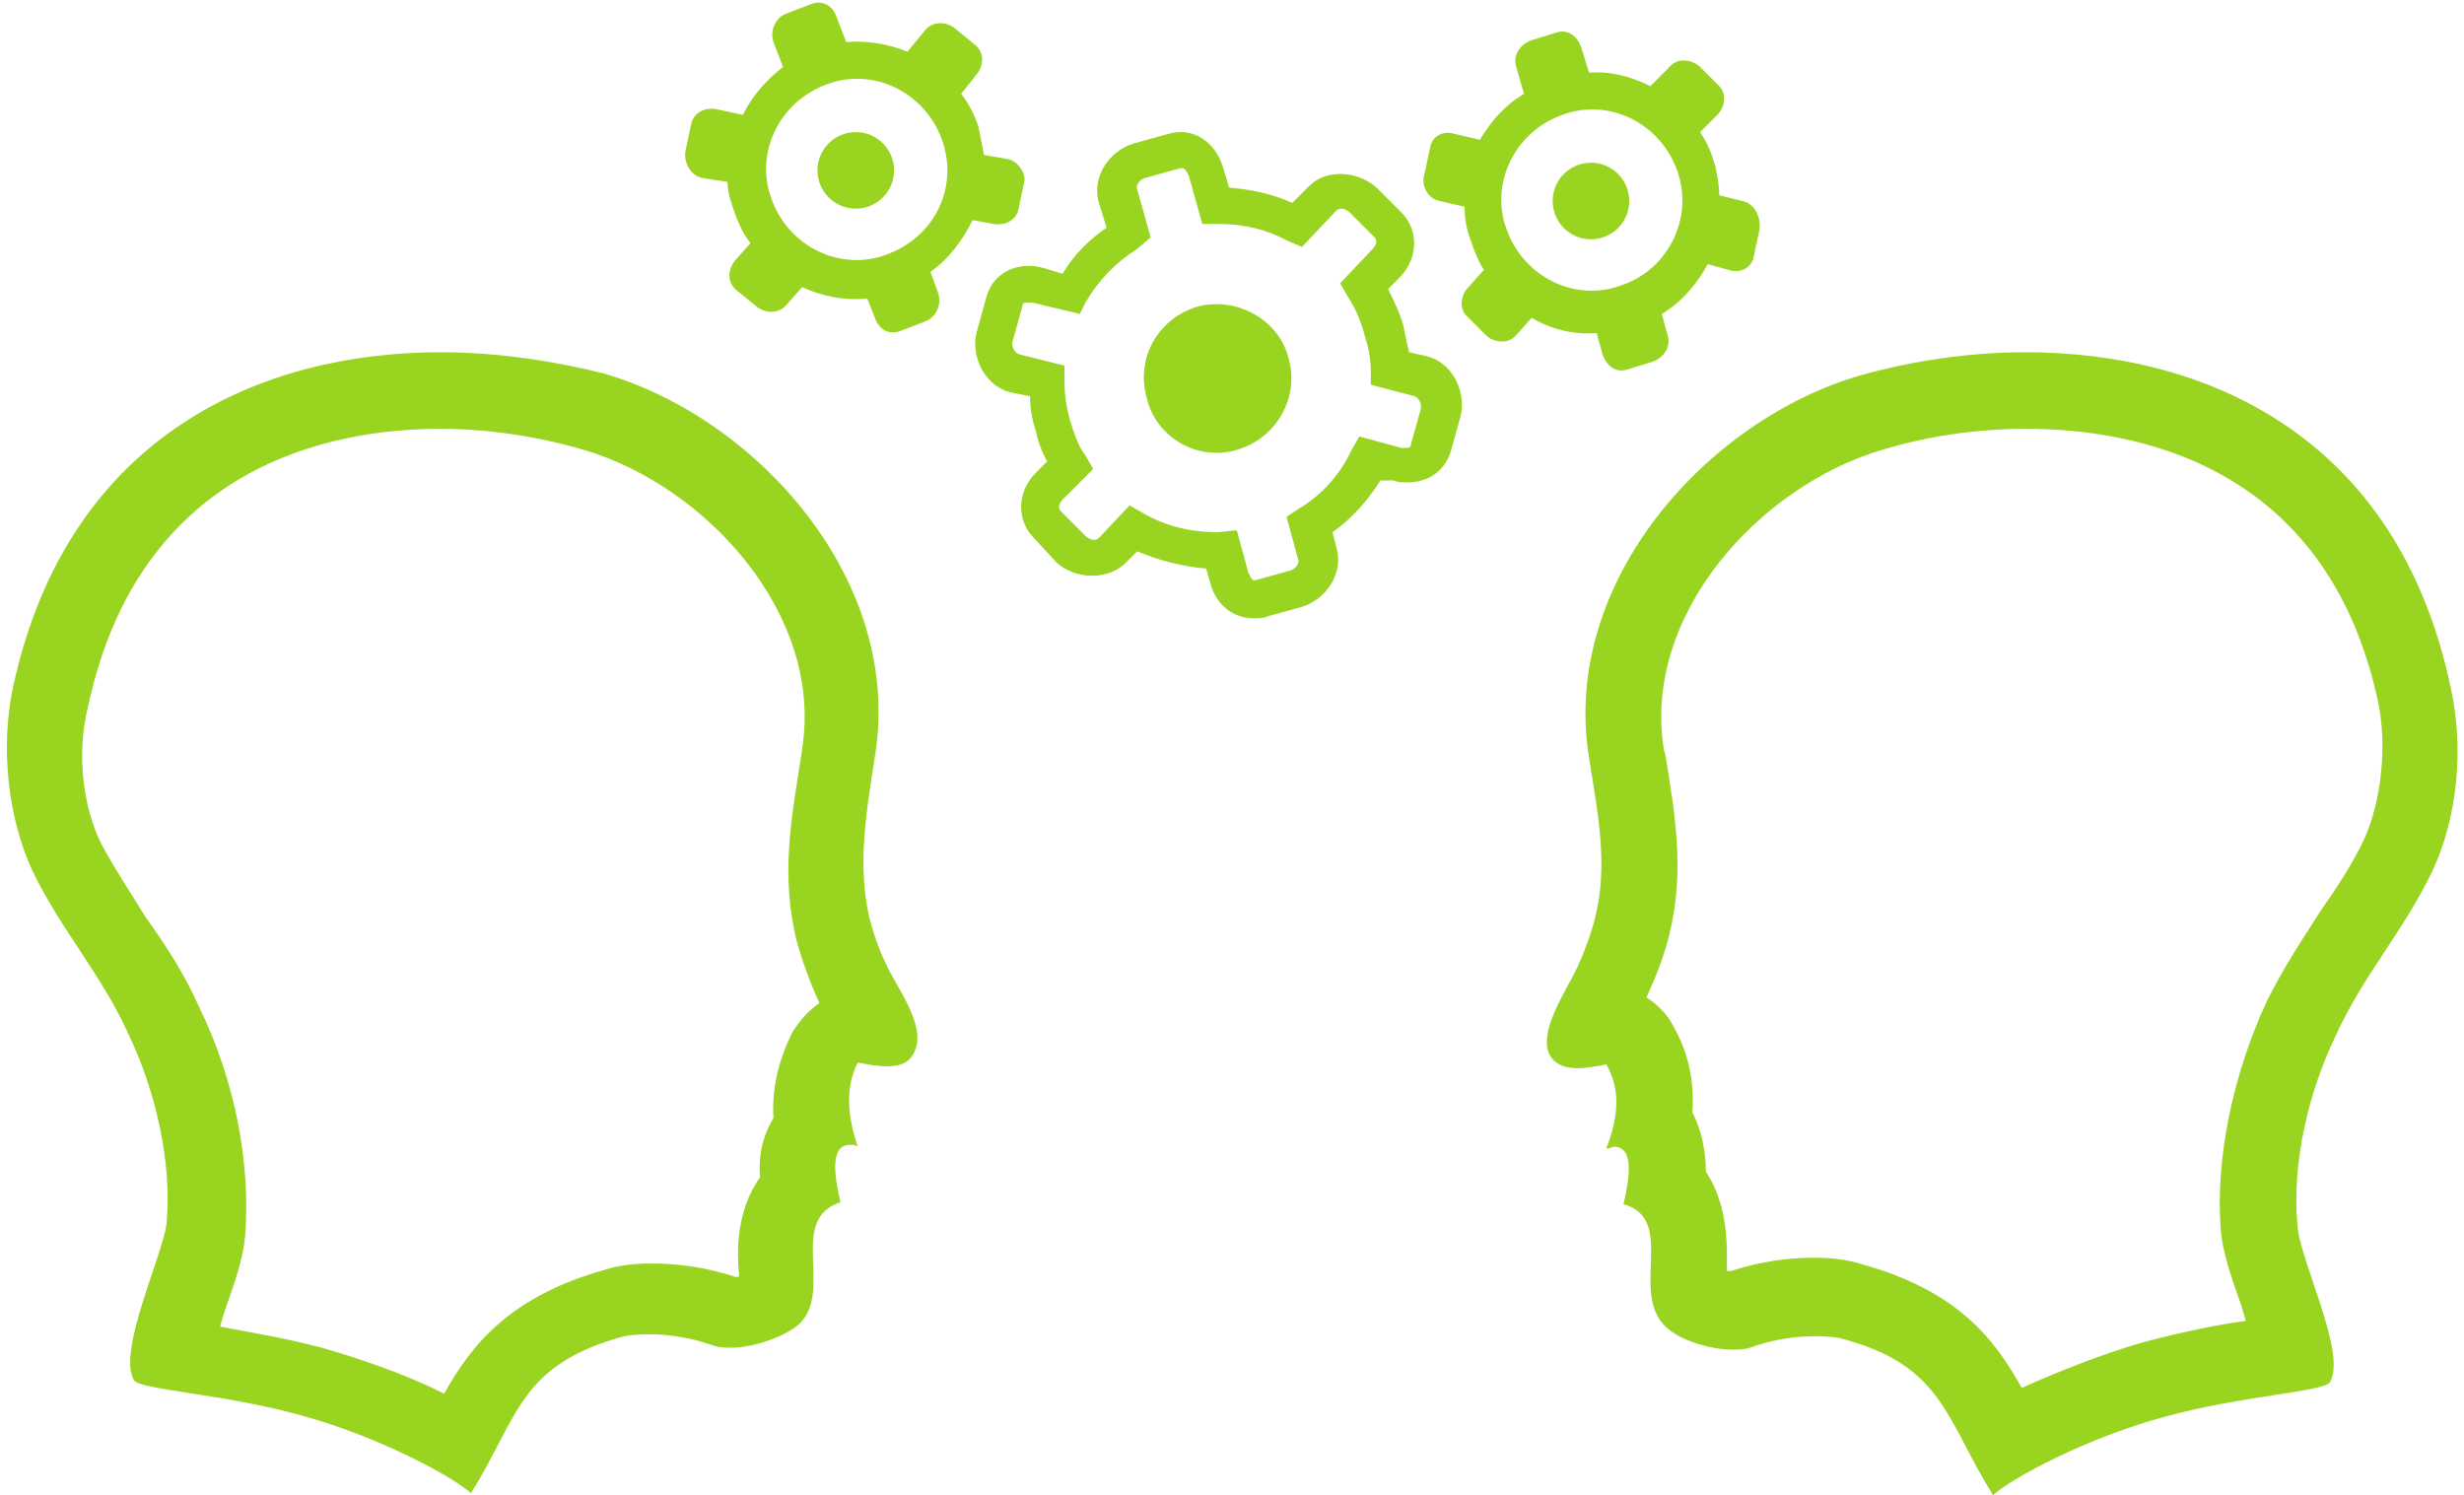
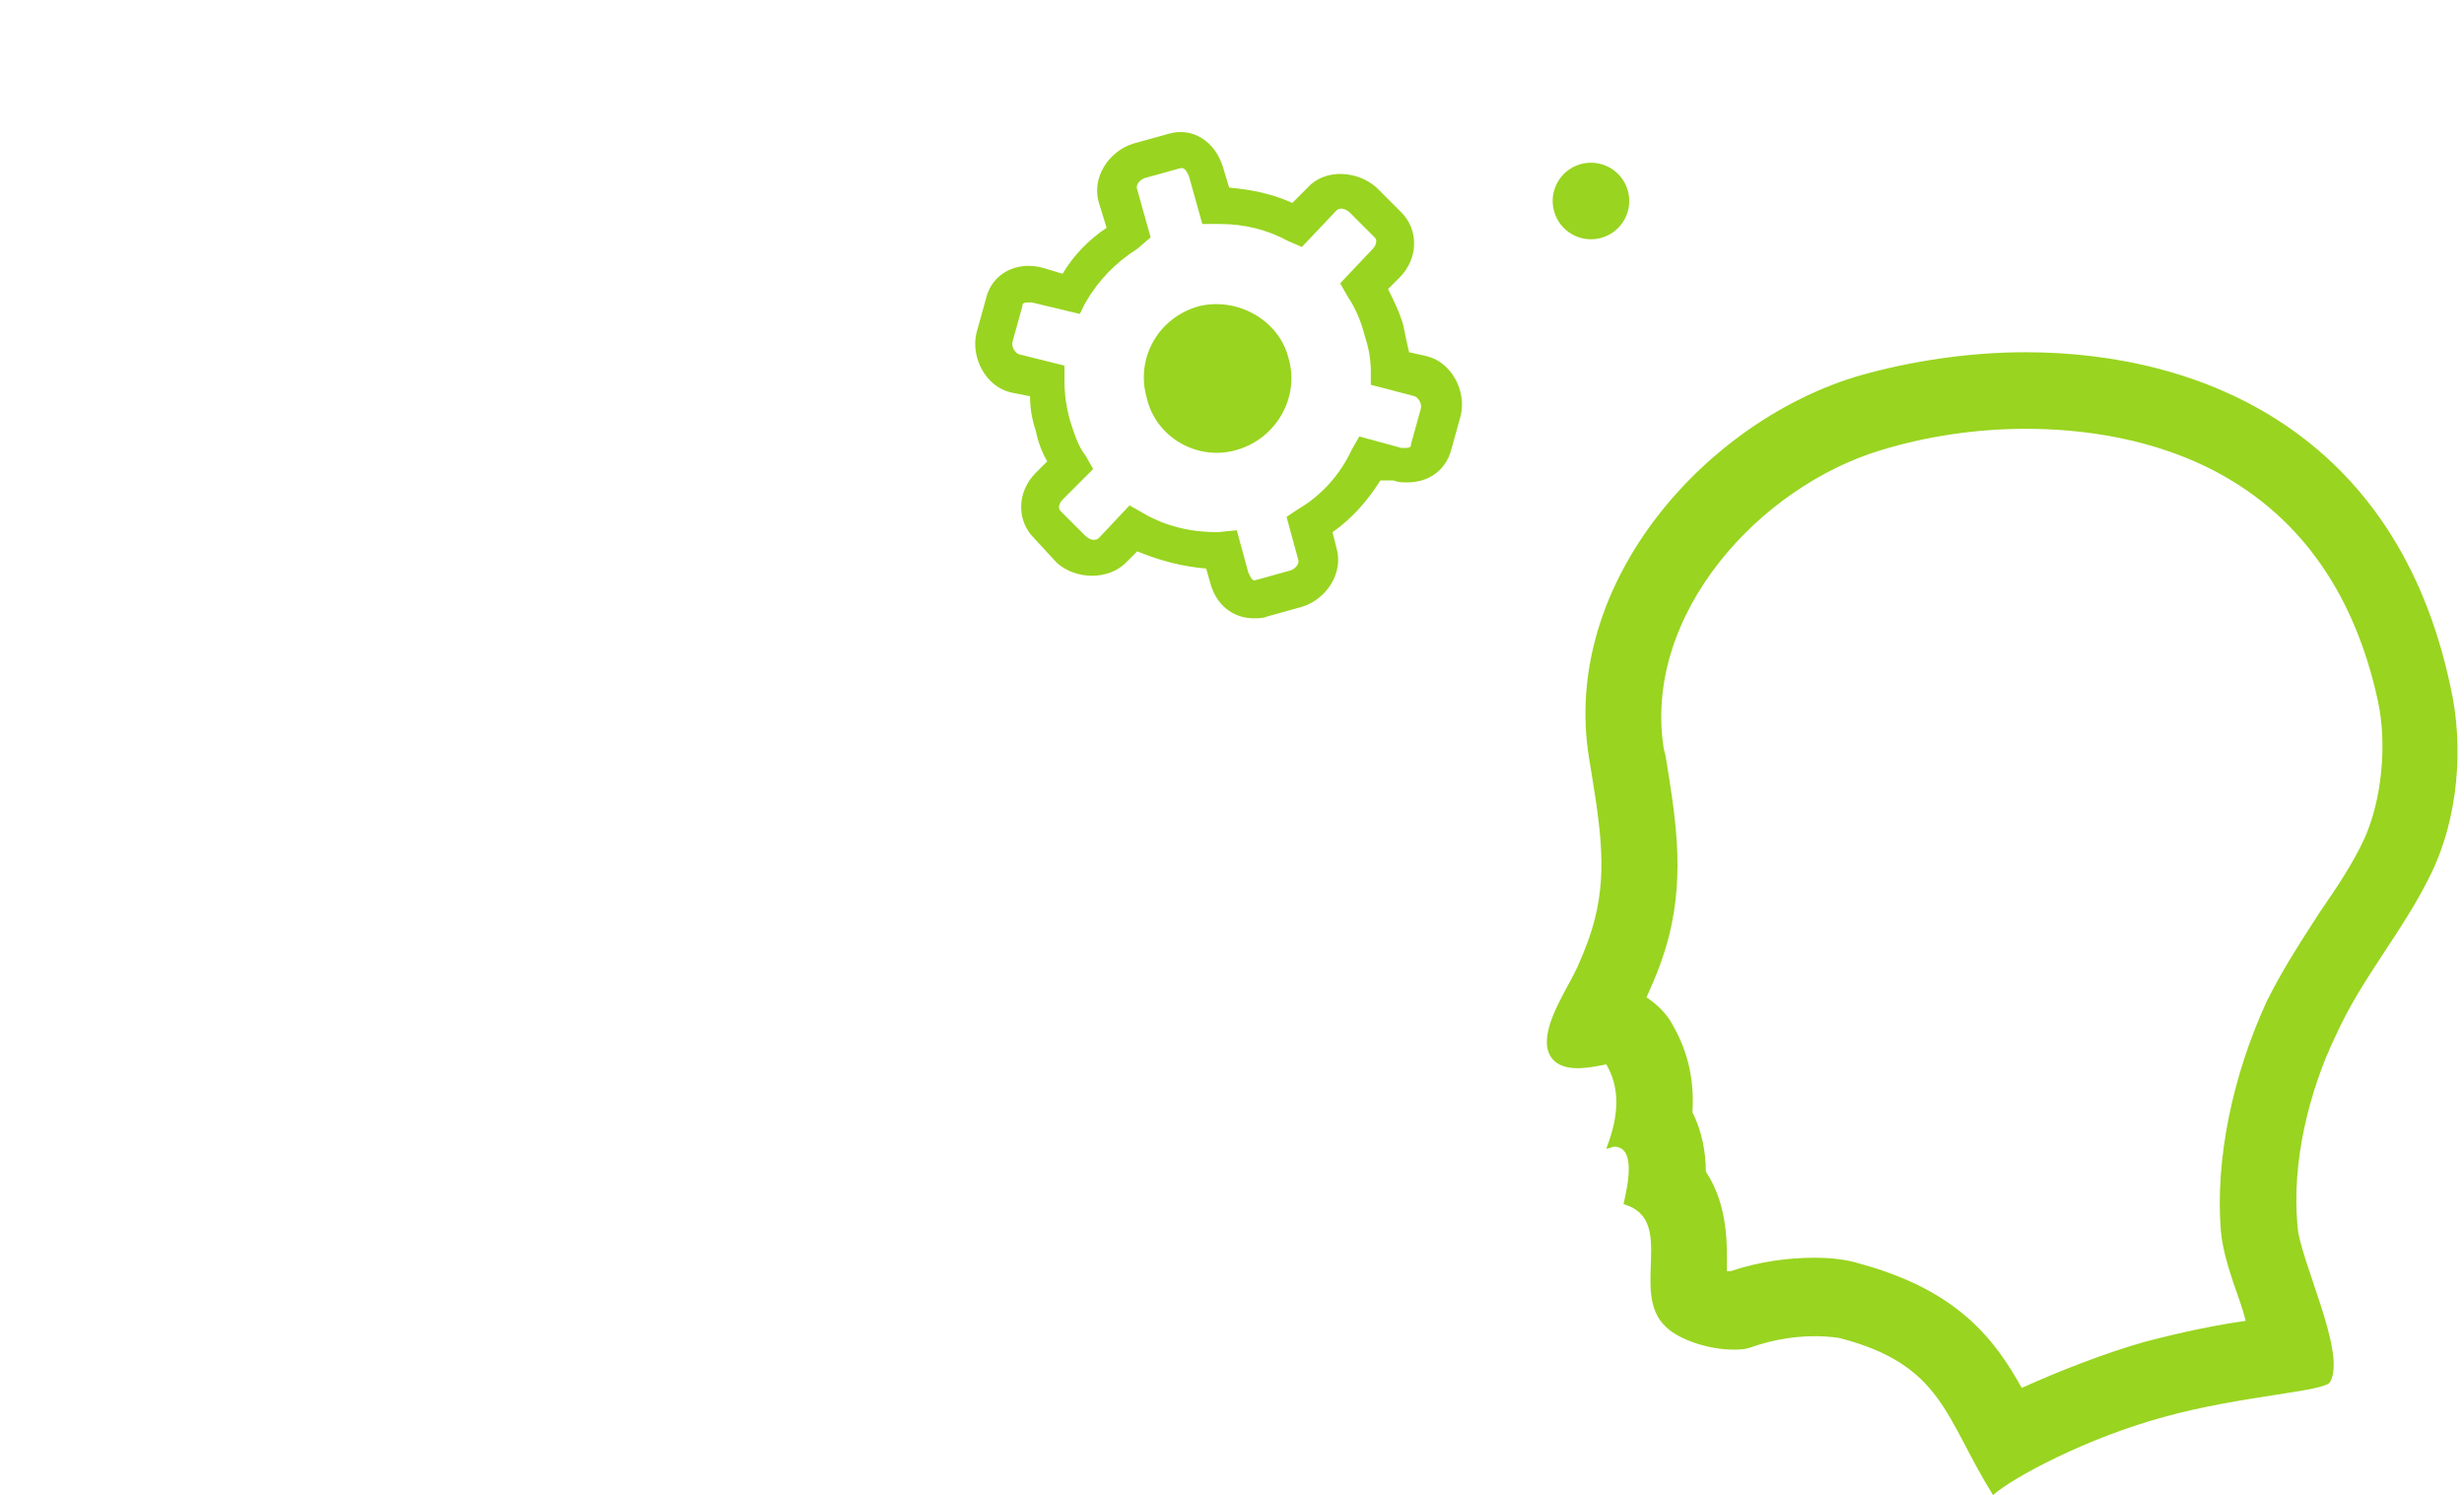
<svg xmlns="http://www.w3.org/2000/svg" fill="#99d420" height="78.1" preserveAspectRatio="xMidYMid meet" version="1" viewBox="-0.4 24.9 128.7 78.1" width="128.7" zoomAndPan="magnify">
  <g id="change1_1">
-     <path d="M45,72.8c-0.6-2.7-0.2-5.2,0.3-8.4c1.5-9.2-6.2-17.7-14.2-20c-2.4-0.6-5.4-1.1-8.5-1.1c-9.2,0-19.4,4.2-22.3,17.4 c-0.7,3.2-0.3,6.9,1,9.7c1.5,3.1,3.6,5.4,5,8.5c1.4,2.9,2.3,6.7,2,9.9c-0.2,1.7-2.6,6.7-1.7,8.2c0.3,0.5,4.6,0.7,8.6,1.8 c4.1,1.1,8,3.2,9,4.1c2.5-4,2.5-6.7,8-8.2c0,0,0.5-0.1,1.3-0.1s2,0.1,3.4,0.6c0.3,0.1,0.6,0.1,0.9,0.1c1.2,0,2.8-0.6,3.5-1.2 c1.9-1.7-0.6-5.5,2.2-6.4c-0.2-0.9-0.7-3,0.5-3c0.1,0,0.3,0,0.4,0.1c-0.6-1.8-0.6-3.2,0-4.4c0.5,0.1,1,0.2,1.5,0.2 c0.8,0,1.4-0.2,1.6-1.2c0.2-1.3-1.1-3-1.6-4.1C45.5,74.5,45.2,73.6,45,72.8z M41,78.8c-0.7,1.4-1.1,2.9-1,4.5 c-0.6,1-0.8,2.1-0.7,3.1c-1.3,1.8-1.2,4.1-1.1,5c0,0.1,0,0.1,0,0.2c-0.1,0-0.1,0-0.2,0c-1.5-0.5-3-0.7-4.4-0.7c-1.2,0-2,0.2-2.3,0.3 c-5.1,1.4-7.1,4-8.5,6.5c-2-1-4.3-1.8-6.4-2.4c-1.9-0.5-3.7-0.8-5.3-1.1c0.1-0.4,0.2-0.7,0.3-1c0.5-1.4,0.9-2.6,1-3.7 c0.3-3.8-0.5-8.1-2.4-12c-0.8-1.8-1.8-3.3-2.8-4.7c-0.8-1.3-1.6-2.5-2.3-3.8c-1-2-1.3-4.8-0.7-7.2c2.7-12.6,12.7-14.5,18.4-14.5 c2.5,0,5.1,0.4,7.5,1.1C36.5,50.3,42.6,57,41.5,64l-0.1,0.7c-0.5,3.1-1,6-0.2,9.3c0.3,1.1,0.7,2.2,1.2,3.3 C41.8,77.7,41.4,78.2,41,78.8z" fill="inherit" />
-   </g>
+     </g>
  <g id="change1_2">
    <path d="M127.6,60.8c-2.8-13.3-13-17.5-22.2-17.5c-3.1,0-6.1,0.5-8.6,1.2c-8,2.3-15.7,10.8-14.2,20c0.5,3.1,1,5.7,0.3,8.4 c-0.2,0.8-0.5,1.6-0.9,2.5c-0.5,1.1-1.7,2.8-1.6,4.1c0.1,0.9,0.8,1.2,1.6,1.2c0.5,0,1-0.1,1.5-0.2c0.7,1.2,0.7,2.6,0,4.4 c0.2,0,0.3-0.1,0.4-0.1c1.2,0,0.7,2.1,0.5,3c2.8,0.8,0.3,4.6,2.2,6.4c0.7,0.7,2.3,1.2,3.5,1.2c0.3,0,0.6,0,0.9-0.1 c1.4-0.5,2.6-0.6,3.4-0.6s1.3,0.1,1.3,0.1c5.4,1.4,5.5,4.2,8,8.2c1-0.9,4.9-3,9-4.1c4-1.1,8.3-1.3,8.6-1.8c0.9-1.5-1.6-6.4-1.7-8.2 c-0.3-3.3,0.6-7,2-9.9c1.4-3.1,3.5-5.4,5-8.5C128,67.6,128.3,63.9,127.6,60.8z M123.1,68.7c-0.6,1.3-1.4,2.5-2.3,3.8 c-0.9,1.4-1.9,2.9-2.8,4.7c-1.8,3.9-2.7,8.3-2.4,12c0.1,1.1,0.5,2.3,1,3.7c0.1,0.3,0.2,0.6,0.3,1c-1.5,0.2-3.4,0.6-5.3,1.1 c-2.1,0.6-4.4,1.5-6.4,2.4c-1.4-2.5-3.3-5.1-8.5-6.5c-0.3-0.1-1.1-0.3-2.3-0.3c-1.4,0-2.9,0.2-4.4,0.7c-0.1,0-0.1,0-0.2,0 c0-0.1,0-0.2,0-0.2c0-1,0.1-3.2-1.1-5c0-1-0.2-2.1-0.7-3.1c0.1-1.6-0.2-3.1-1-4.5c-0.3-0.6-0.8-1.1-1.4-1.5c0.5-1.1,0.9-2.1,1.2-3.3 c0.8-3.3,0.3-6.2-0.2-9.3L86.5,64c-1.1-7,5-13.7,11.4-15.6c2.3-0.7,4.9-1.1,7.5-1.1c5.7,0,15.7,1.8,18.4,14.2 C124.3,63.8,124,66.7,123.1,68.7z" fill="inherit" />
  </g>
  <g id="change1_3">
    <path d="M62.2,40.9c-2.1,0.6-3.3,2.7-2.7,4.8c0.5,2.1,2.7,3.3,4.7,2.7c2.1-0.6,3.3-2.8,2.7-4.8C66.4,41.6,64.2,40.4,62.2,40.9z" fill="inherit" />
  </g>
  <g id="change1_4">
    <path d="M74.1,43.5l-0.9-0.2c-0.1-0.4-0.2-0.9-0.3-1.4c-0.2-0.7-0.5-1.3-0.8-1.9l0.6-0.6c1-1,1-2.5,0.1-3.4l-1.3-1.3 c-1-0.9-2.7-1-3.6,0l-0.8,0.8c-1.1-0.5-2.2-0.7-3.3-0.8l-0.3-1c-0.4-1.4-1.6-2.2-2.9-1.8l-1.8,0.5c-1.3,0.4-2.2,1.8-1.8,3.1l0.4,1.3 c-0.9,0.6-1.7,1.4-2.3,2.4l-1-0.3c-1.4-0.4-2.7,0.3-3,1.6l-0.5,1.8c-0.3,1.3,0.5,2.8,1.8,3.1l1,0.2c0,0.6,0.1,1.2,0.3,1.8 c0.1,0.5,0.3,1.1,0.6,1.6l-0.6,0.6c-1,1-1,2.5-0.1,3.4l1.2,1.3c1,0.9,2.7,0.9,3.6,0l0.6-0.6c1.2,0.5,2.4,0.8,3.6,0.9l0.2,0.7 c0.3,1.2,1.2,1.9,2.3,1.9c0.2,0,0.5,0,0.7-0.1l1.8-0.5c1.3-0.4,2.2-1.8,1.8-3.1l-0.2-0.8c1-0.7,1.8-1.6,2.5-2.7h0.7 c0.2,0.1,0.5,0.1,0.7,0.1c1.1,0,2-0.6,2.3-1.7l0.5-1.8C76.2,45.3,75.4,43.8,74.1,43.5z M73.8,46.3l-0.5,1.8c0,0.1,0,0.2-0.3,0.2 c-0.1,0-0.1,0-0.2,0l-2.2-0.6l-0.4,0.7c-0.6,1.3-1.6,2.4-2.8,3.1l-0.6,0.4l0.6,2.2c0.1,0.2-0.1,0.5-0.4,0.6l-1.8,0.5 c-0.2,0.1-0.3-0.2-0.4-0.4l-0.6-2.2l-1,0.1c-1.4,0-2.7-0.3-3.9-1l-0.7-0.4L57,53c-0.1,0.1-0.2,0.1-0.3,0.1s-0.3-0.1-0.4-0.2L55,51.6 c-0.2-0.2,0-0.5,0.1-0.6l1.6-1.6l-0.4-0.7c-0.4-0.5-0.6-1.2-0.8-1.8c-0.2-0.7-0.3-1.4-0.3-2.1V44l-2.4-0.6c-0.2-0.1-0.4-0.4-0.3-0.7 l0.5-1.8c0-0.1,0-0.2,0.3-0.2c0.1,0,0.1,0,0.2,0l2.5,0.6l0.3-0.6c0.7-1.2,1.6-2.1,2.7-2.8l0.7-0.6L59,34.8c-0.1-0.2,0.1-0.5,0.4-0.6 l1.8-0.5c0.3-0.1,0.4,0.2,0.5,0.4l0.7,2.5h0.9c1.3,0,2.5,0.3,3.6,0.9l0.7,0.3l1.8-1.9c0.1-0.1,0.2-0.1,0.3-0.1 c0.1,0,0.3,0.1,0.4,0.2l1.3,1.3c0.2,0.2,0,0.5-0.1,0.6l-1.7,1.8l0.4,0.7c0.4,0.6,0.7,1.3,0.9,2.1c0.2,0.6,0.3,1.2,0.3,1.8V45 l2.3,0.6C73.7,45.7,73.9,46,73.8,46.3z" fill="inherit" />
  </g>
  <g id="change1_5">
    <circle cx="82.7" cy="35.4" fill="inherit" r="2" transform="rotate(-15.83 82.698 35.4)" />
  </g>
  <g id="change1_6">
-     <path d="M83,42.3l0.3,1.1c0.2,0.6,0.7,1,1.3,0.8l1.3-0.4c0.6-0.2,1-0.8,0.8-1.4l-0.3-1.1c1-0.6,1.8-1.5,2.4-2.6l1.1,0.3 c0.6,0.2,1.2-0.1,1.3-0.7l0.3-1.4c0.1-0.7-0.3-1.4-0.9-1.5l-1.2-0.3c0-0.5-0.1-1-0.2-1.5c-0.2-0.7-0.4-1.2-0.8-1.8l0.9-0.9 c0.4-0.4,0.5-1.1,0.1-1.5l-1-1c-0.4-0.4-1.2-0.5-1.6,0l-1,1c-1-0.5-2.1-0.8-3.2-0.7l-0.4-1.3c-0.2-0.6-0.7-1-1.3-0.8L79.6,27 c-0.6,0.2-1,0.8-0.8,1.4l0.4,1.4c-1,0.6-1.7,1.4-2.3,2.4l-1.3-0.3c-0.6-0.2-1.2,0.1-1.3,0.7L74,34c-0.2,0.6,0.2,1.3,0.8,1.4l1.3,0.3 c0,0.6,0.1,1.2,0.3,1.7c0.2,0.6,0.4,1.1,0.7,1.6l-0.8,0.9c-0.4,0.4-0.5,1.1-0.1,1.5l1,1c0.4,0.4,1.2,0.5,1.6,0l0.8-0.9 C80.6,42.1,81.8,42.4,83,42.3z M78.3,36.9c-0.9-2.4,0.4-5.1,2.9-6c2.4-0.9,5.1,0.4,6,2.9s-0.5,5.2-2.9,6 C81.9,40.7,79.2,39.4,78.3,36.9z" fill="inherit" />
-   </g>
+     </g>
  <g id="change1_7">
-     <circle cx="44.3" cy="33.8" fill="inherit" r="2" />
-   </g>
+     </g>
  <g id="change1_8">
-     <path d="M52.8,35.8l0.3-1.4c0.1-0.4-0.3-1.1-0.9-1.2L51,33c-0.1-0.5-0.2-1-0.3-1.5c-0.2-0.6-0.5-1.2-0.9-1.7l0.8-1 c0.4-0.5,0.4-1.1,0-1.5l-1.1-0.9C49,26,48.3,26,47.9,26.5L47,27.6c-1-0.4-2.1-0.6-3.2-0.5l-0.5-1.3c-0.2-0.6-0.7-0.9-1.3-0.7 l-1.3,0.5c-0.6,0.2-0.9,0.9-0.7,1.5l0.5,1.3c-0.9,0.7-1.6,1.5-2.1,2.5L37,30.6c-0.6-0.1-1.2,0.2-1.3,0.8l-0.3,1.4 c-0.1,0.6,0.3,1.3,0.9,1.4l1.3,0.2c0,0.6,0.2,1.1,0.4,1.7c0.2,0.5,0.4,1,0.8,1.5L38,38.5c-0.4,0.5-0.4,1.1,0,1.5l1.1,0.9 c0.5,0.4,1.2,0.4,1.6-0.1l0.8-0.9c1.1,0.5,2.2,0.7,3.4,0.6l0.4,1c0.2,0.6,0.7,0.9,1.3,0.7l1.3-0.5c0.6-0.2,0.9-0.9,0.7-1.5l-0.4-1.1 c1-0.7,1.7-1.7,2.2-2.7l1.1,0.2C52.1,36.7,52.7,36.4,52.8,35.8z M45.9,38.2c-2.4,0.9-5.1-0.4-6-2.9c-0.9-2.4,0.4-5.1,2.9-6 c2.4-0.9,5.1,0.4,6,2.9C49.7,34.7,48.4,37.3,45.9,38.2z" fill="inherit" />
-   </g>
+     </g>
</svg>